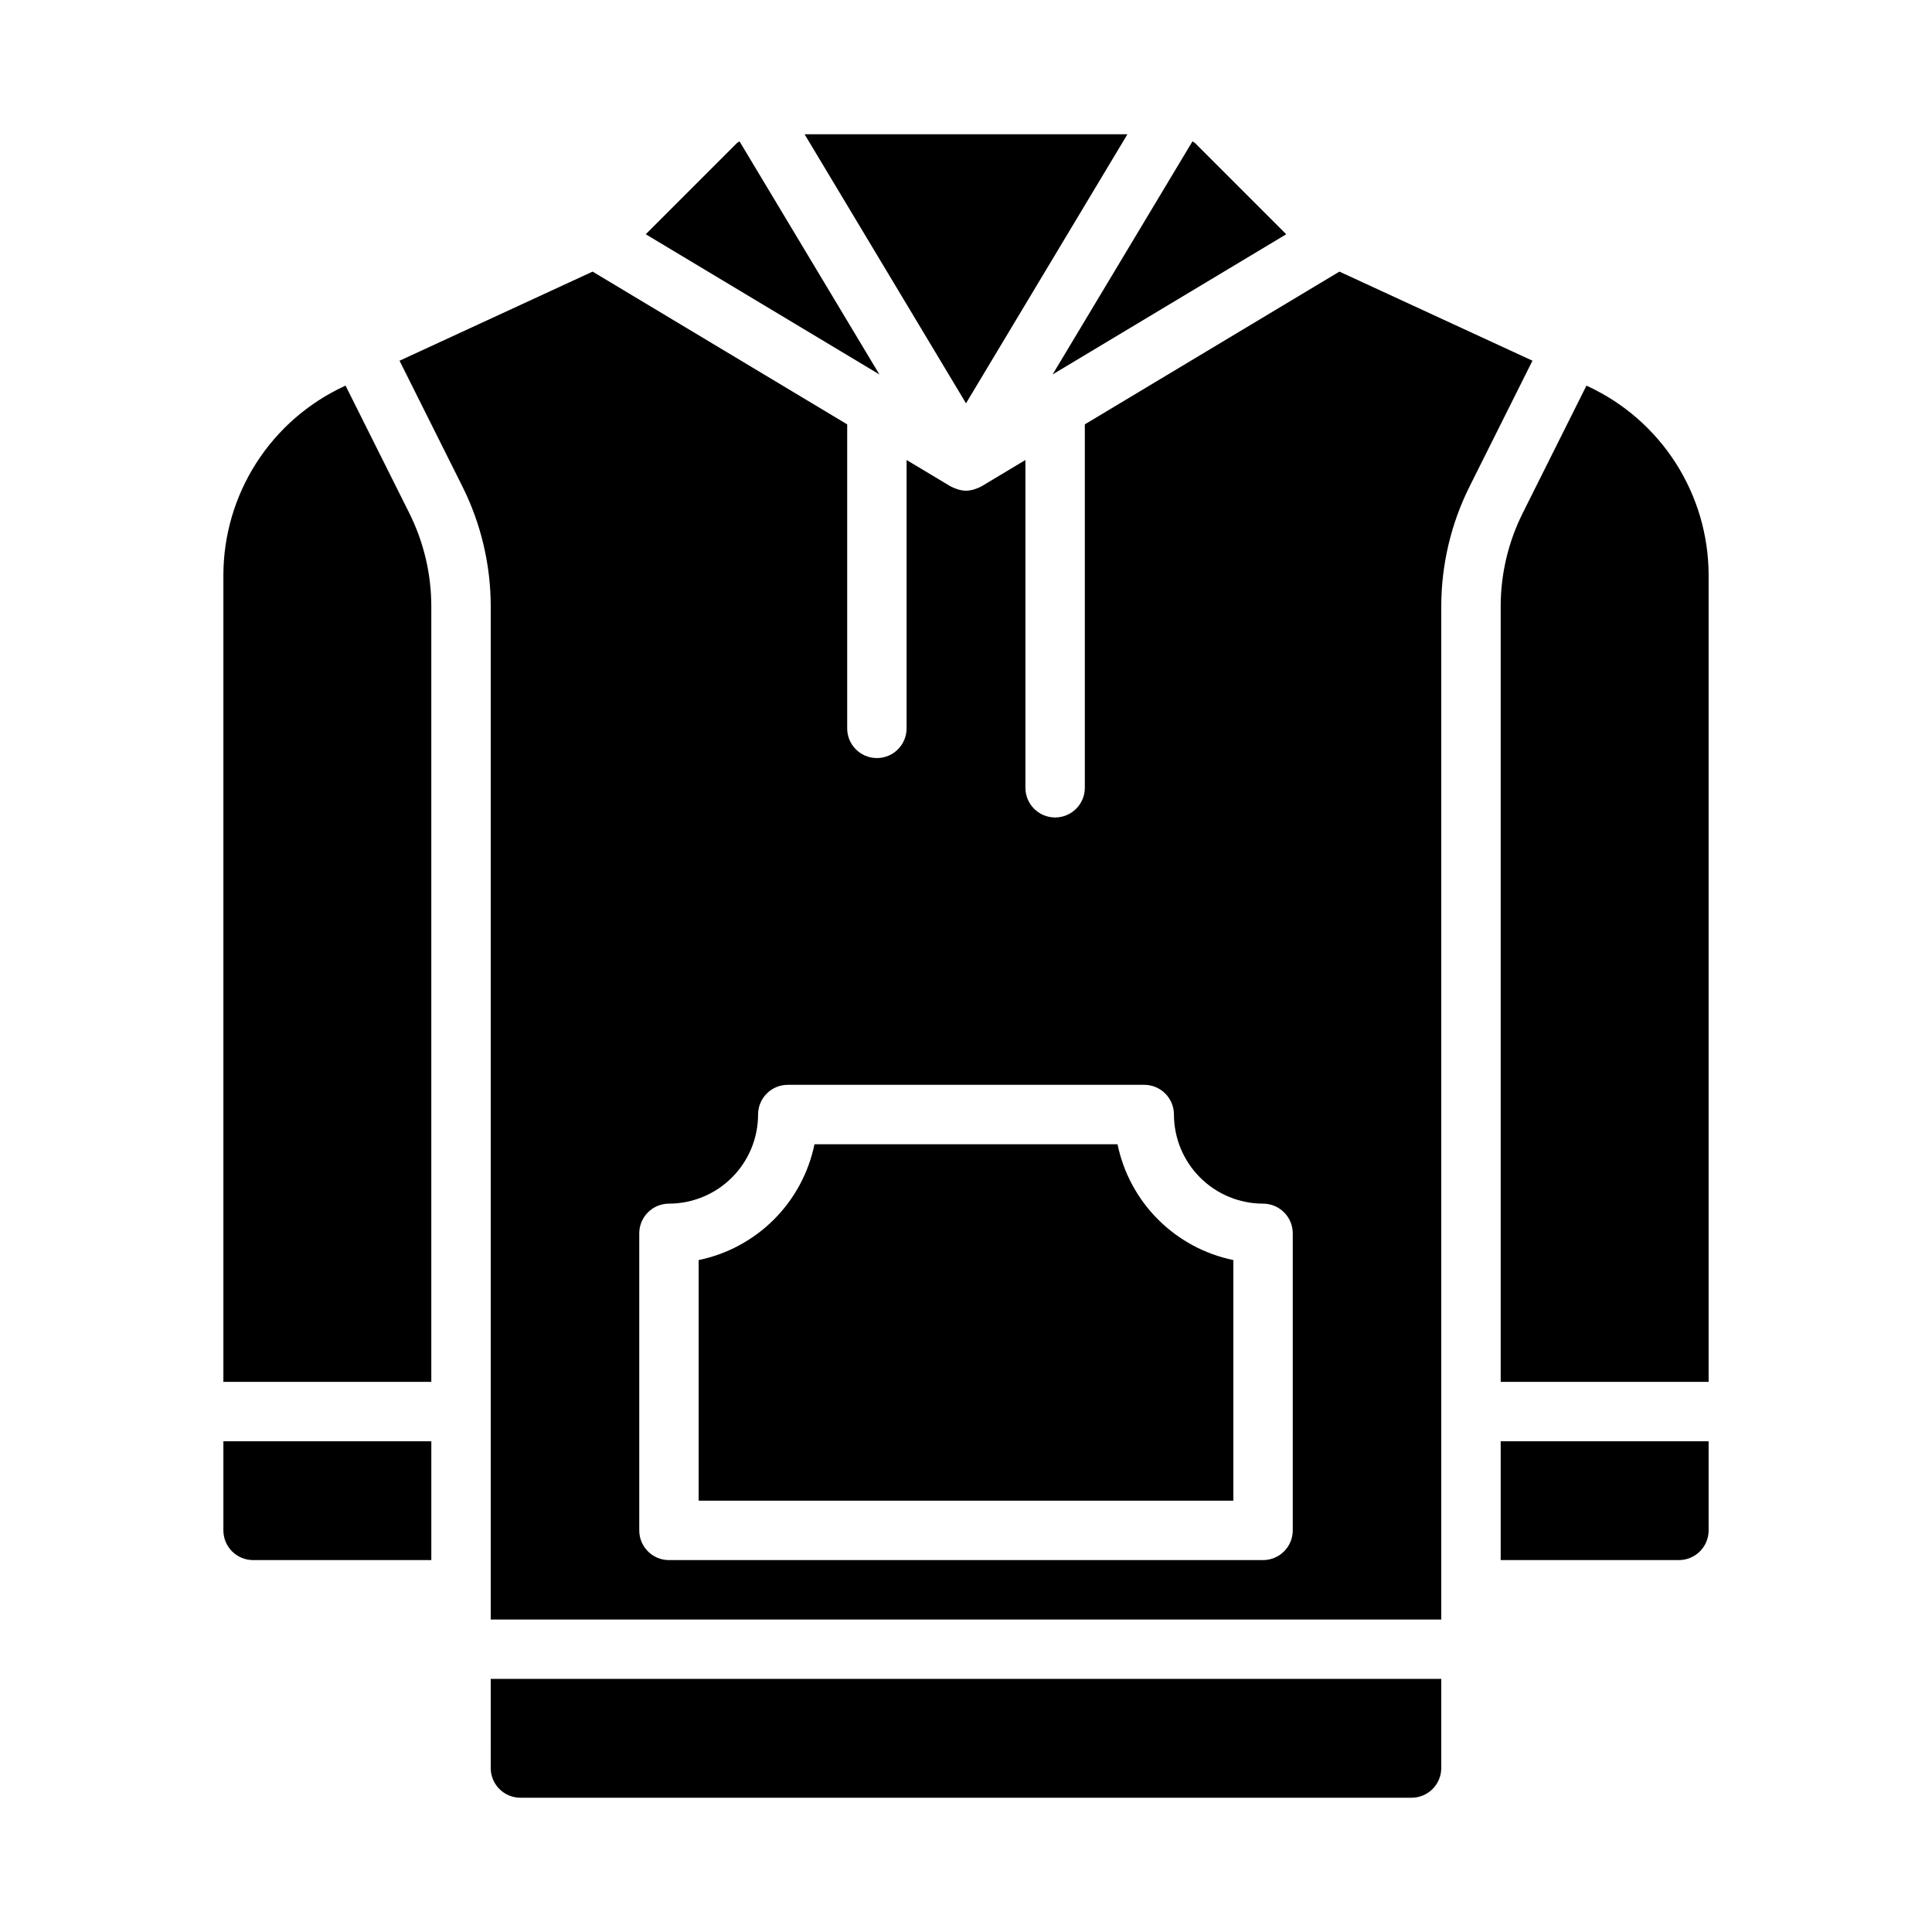
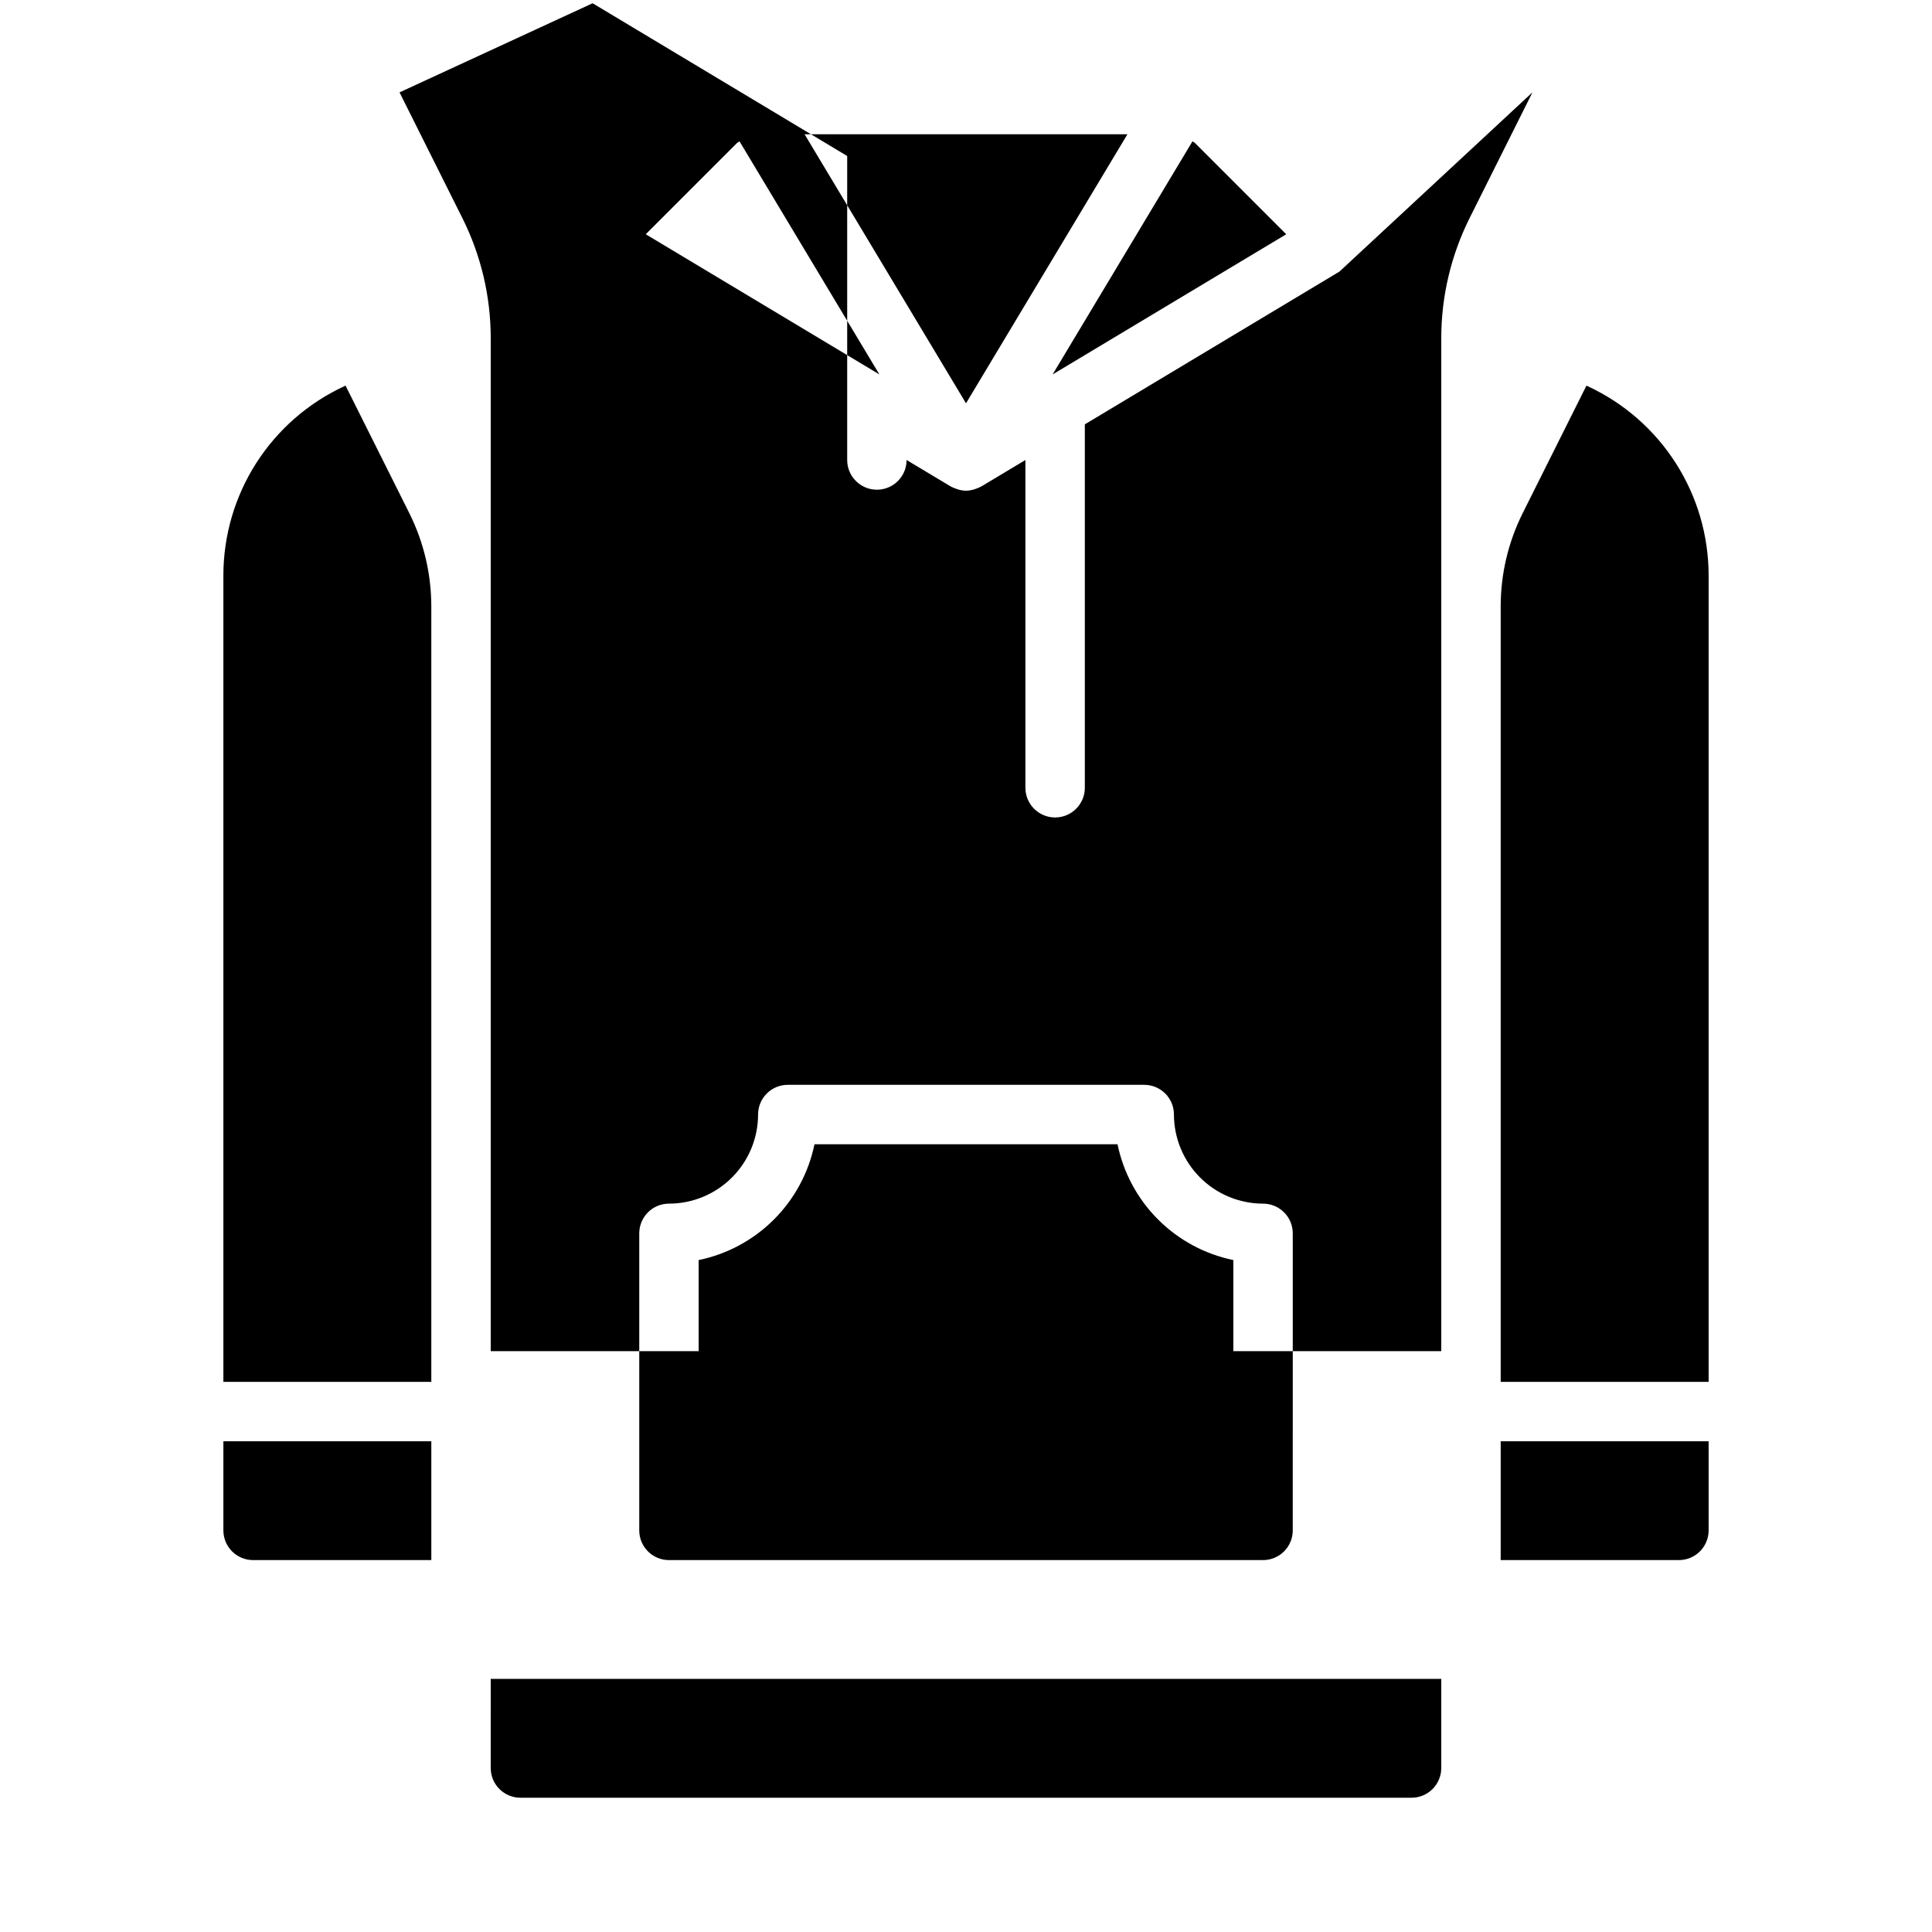
<svg xmlns="http://www.w3.org/2000/svg" fill="#000000" width="800px" height="800px" version="1.1" viewBox="144 144 512 512">
-   <path d="m498.96 215.98-67.469 40.48v96.305c0 4.348-3.527 7.871-7.875 7.871-4.348 0-7.871-3.523-7.871-7.871v-86.859l-11.691 7.016c-0.461 0.227-0.934 0.43-1.414 0.605-0.84 0.324-1.73 0.5-2.633 0.52h-0.004c-0.898-0.02-1.785-0.195-2.625-0.516-0.484-0.176-0.961-0.379-1.422-0.609l-11.699-7.016v71.117c0 4.348-3.523 7.871-7.871 7.871-4.348 0-7.871-3.523-7.871-7.871v-80.562l-67.469-40.48-51.164 23.617 16.688 33.379v-0.004c4.906 9.844 7.465 20.688 7.481 31.684v268.53h251.9v-268.53c0.016-10.996 2.574-21.844 7.481-31.688l16.688-33.379zm-12.367 333.59c0 2.09-0.828 4.09-2.305 5.566-1.477 1.477-3.481 2.305-5.566 2.305h-157.44c-4.348 0-7.871-3.523-7.871-7.871v-78.719c0-4.348 3.523-7.871 7.871-7.871 6.262-0.008 12.266-2.5 16.691-6.926 4.43-4.43 6.918-10.43 6.926-16.691 0-4.348 3.523-7.871 7.871-7.871h94.465c2.09 0 4.09 0.828 5.566 2.305 1.477 1.477 2.305 3.477 2.305 5.566 0.008 6.262 2.5 12.262 6.926 16.691 4.426 4.426 10.43 6.918 16.691 6.926 2.086 0 4.09 0.828 5.566 2.305 1.477 1.477 2.305 3.477 2.305 5.566zm-63.641-306.34 37.066-61.773c0.223 0.133 0.441 0.277 0.652 0.434l24.191 24.191zm47.898 234.7v63.77h-141.7v-63.77c7.559-1.555 14.492-5.293 19.949-10.75 5.453-5.453 9.191-12.391 10.75-19.945h80.305c1.555 7.555 5.293 14.492 10.746 19.945 5.457 5.457 12.391 9.195 19.949 10.75zm-70.848-227.05-42.777-71.293h85.551zm196.8 45.52v213.81h-55.105v-205.55c0.008-8.555 2-16.988 5.82-24.645l16.906-33.816 0.363 0.168c9.543 4.426 17.629 11.484 23.301 20.348 5.672 8.863 8.695 19.16 8.715 29.684zm-55.105 229.55h55.105v23.617c0 2.09-0.832 4.09-2.309 5.566-1.477 1.477-3.477 2.305-5.566 2.305h-47.23zm-267.65 62.977h251.9v23.617c0 2.09-0.828 4.09-2.305 5.566-1.477 1.477-3.477 2.305-5.566 2.305h-236.16c-4.348 0-7.871-3.523-7.871-7.871zm-70.848-62.977h55.105v31.488h-47.234c-4.348 0-7.871-3.523-7.871-7.871zm49.285-245.94h-0.004c3.82 7.656 5.812 16.09 5.82 24.645v205.55h-55.102v-213.81c0.02-10.523 3.043-20.82 8.711-29.684 5.672-8.863 13.758-15.922 23.301-20.348l0.363-0.168zm124.56-36.785-61.91-37.148 24.191-24.191c0.211-0.156 0.43-0.301 0.652-0.434z" />
+   <path d="m498.96 215.98-67.469 40.48v96.305c0 4.348-3.527 7.871-7.875 7.871-4.348 0-7.871-3.523-7.871-7.871v-86.859l-11.691 7.016c-0.461 0.227-0.934 0.43-1.414 0.605-0.84 0.324-1.73 0.5-2.633 0.52h-0.004c-0.898-0.02-1.785-0.195-2.625-0.516-0.484-0.176-0.961-0.379-1.422-0.609l-11.699-7.016c0 4.348-3.523 7.871-7.871 7.871-4.348 0-7.871-3.523-7.871-7.871v-80.562l-67.469-40.48-51.164 23.617 16.688 33.379v-0.004c4.906 9.844 7.465 20.688 7.481 31.684v268.53h251.9v-268.53c0.016-10.996 2.574-21.844 7.481-31.688l16.688-33.379zm-12.367 333.59c0 2.09-0.828 4.09-2.305 5.566-1.477 1.477-3.481 2.305-5.566 2.305h-157.44c-4.348 0-7.871-3.523-7.871-7.871v-78.719c0-4.348 3.523-7.871 7.871-7.871 6.262-0.008 12.266-2.5 16.691-6.926 4.43-4.43 6.918-10.43 6.926-16.691 0-4.348 3.523-7.871 7.871-7.871h94.465c2.09 0 4.09 0.828 5.566 2.305 1.477 1.477 2.305 3.477 2.305 5.566 0.008 6.262 2.5 12.262 6.926 16.691 4.426 4.426 10.43 6.918 16.691 6.926 2.086 0 4.09 0.828 5.566 2.305 1.477 1.477 2.305 3.477 2.305 5.566zm-63.641-306.34 37.066-61.773c0.223 0.133 0.441 0.277 0.652 0.434l24.191 24.191zm47.898 234.7v63.77h-141.7v-63.77c7.559-1.555 14.492-5.293 19.949-10.75 5.453-5.453 9.191-12.391 10.75-19.945h80.305c1.555 7.555 5.293 14.492 10.746 19.945 5.457 5.457 12.391 9.195 19.949 10.75zm-70.848-227.05-42.777-71.293h85.551zm196.8 45.52v213.81h-55.105v-205.55c0.008-8.555 2-16.988 5.82-24.645l16.906-33.816 0.363 0.168c9.543 4.426 17.629 11.484 23.301 20.348 5.672 8.863 8.695 19.16 8.715 29.684zm-55.105 229.55h55.105v23.617c0 2.09-0.832 4.09-2.309 5.566-1.477 1.477-3.477 2.305-5.566 2.305h-47.23zm-267.65 62.977h251.9v23.617c0 2.09-0.828 4.09-2.305 5.566-1.477 1.477-3.477 2.305-5.566 2.305h-236.16c-4.348 0-7.871-3.523-7.871-7.871zm-70.848-62.977h55.105v31.488h-47.234c-4.348 0-7.871-3.523-7.871-7.871zm49.285-245.94h-0.004c3.82 7.656 5.812 16.09 5.82 24.645v205.55h-55.102v-213.81c0.02-10.523 3.043-20.82 8.711-29.684 5.672-8.863 13.758-15.922 23.301-20.348l0.363-0.168zm124.56-36.785-61.91-37.148 24.191-24.191c0.211-0.156 0.43-0.301 0.652-0.434z" />
</svg>